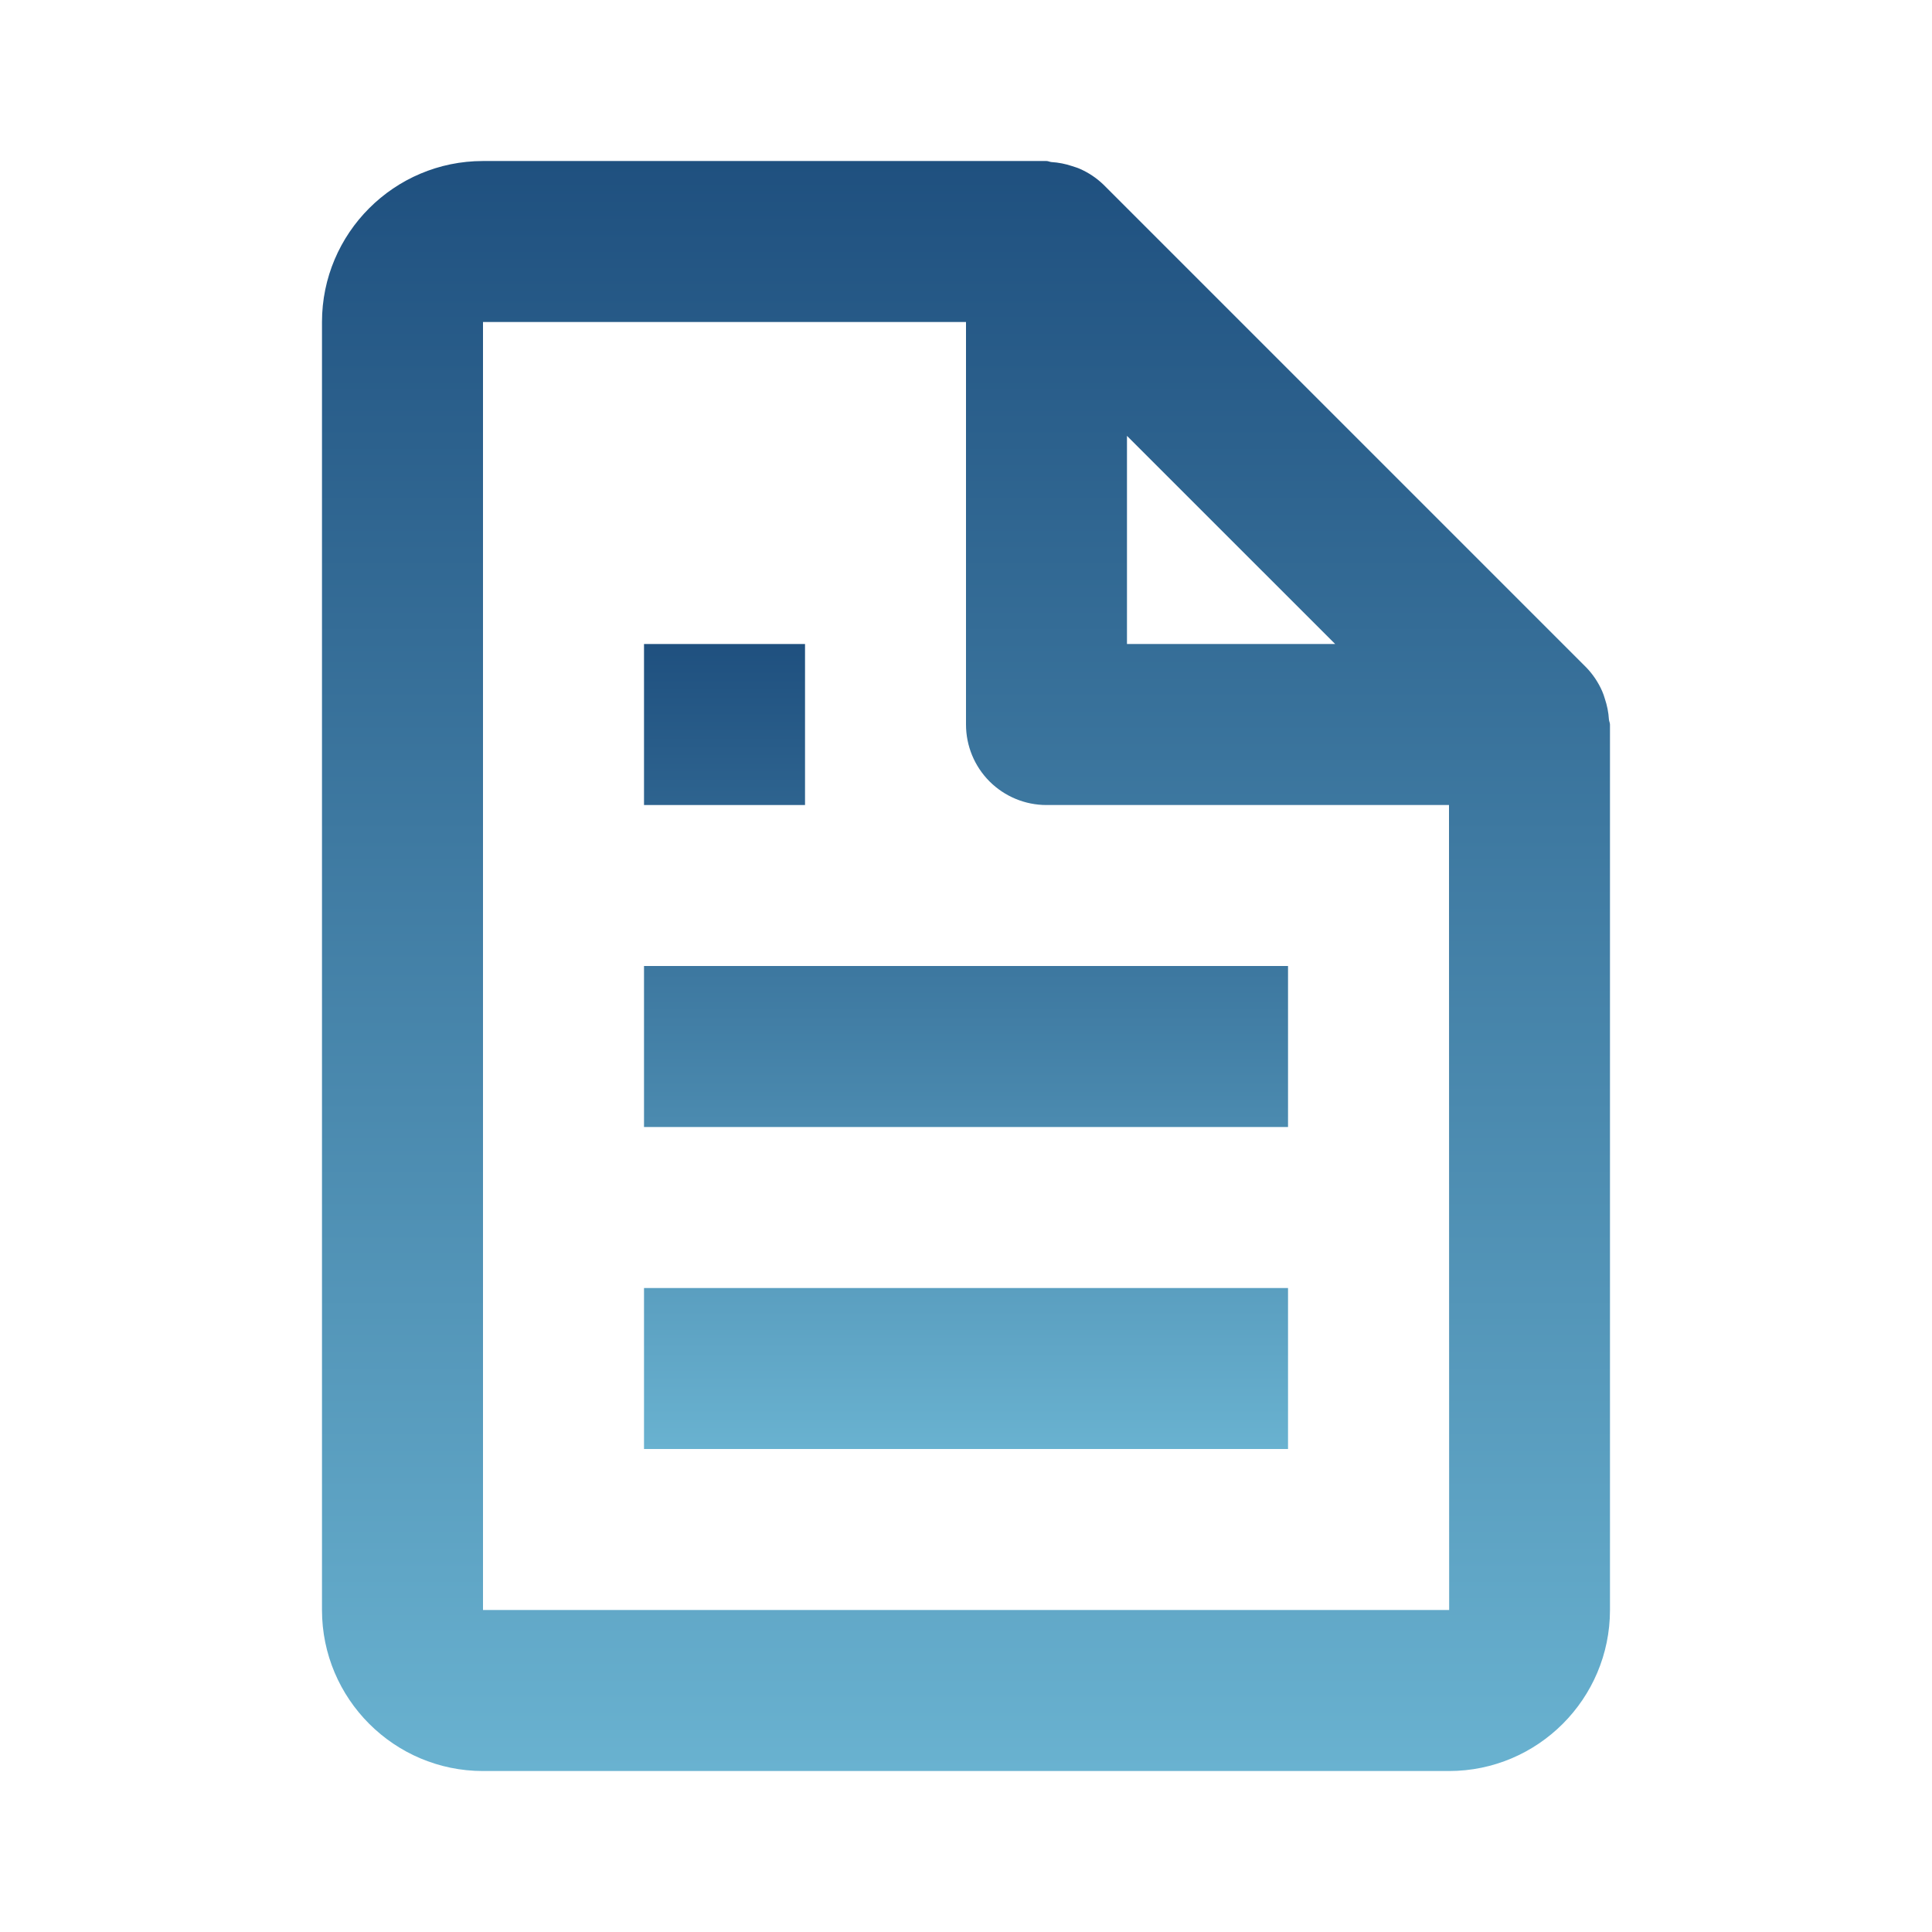
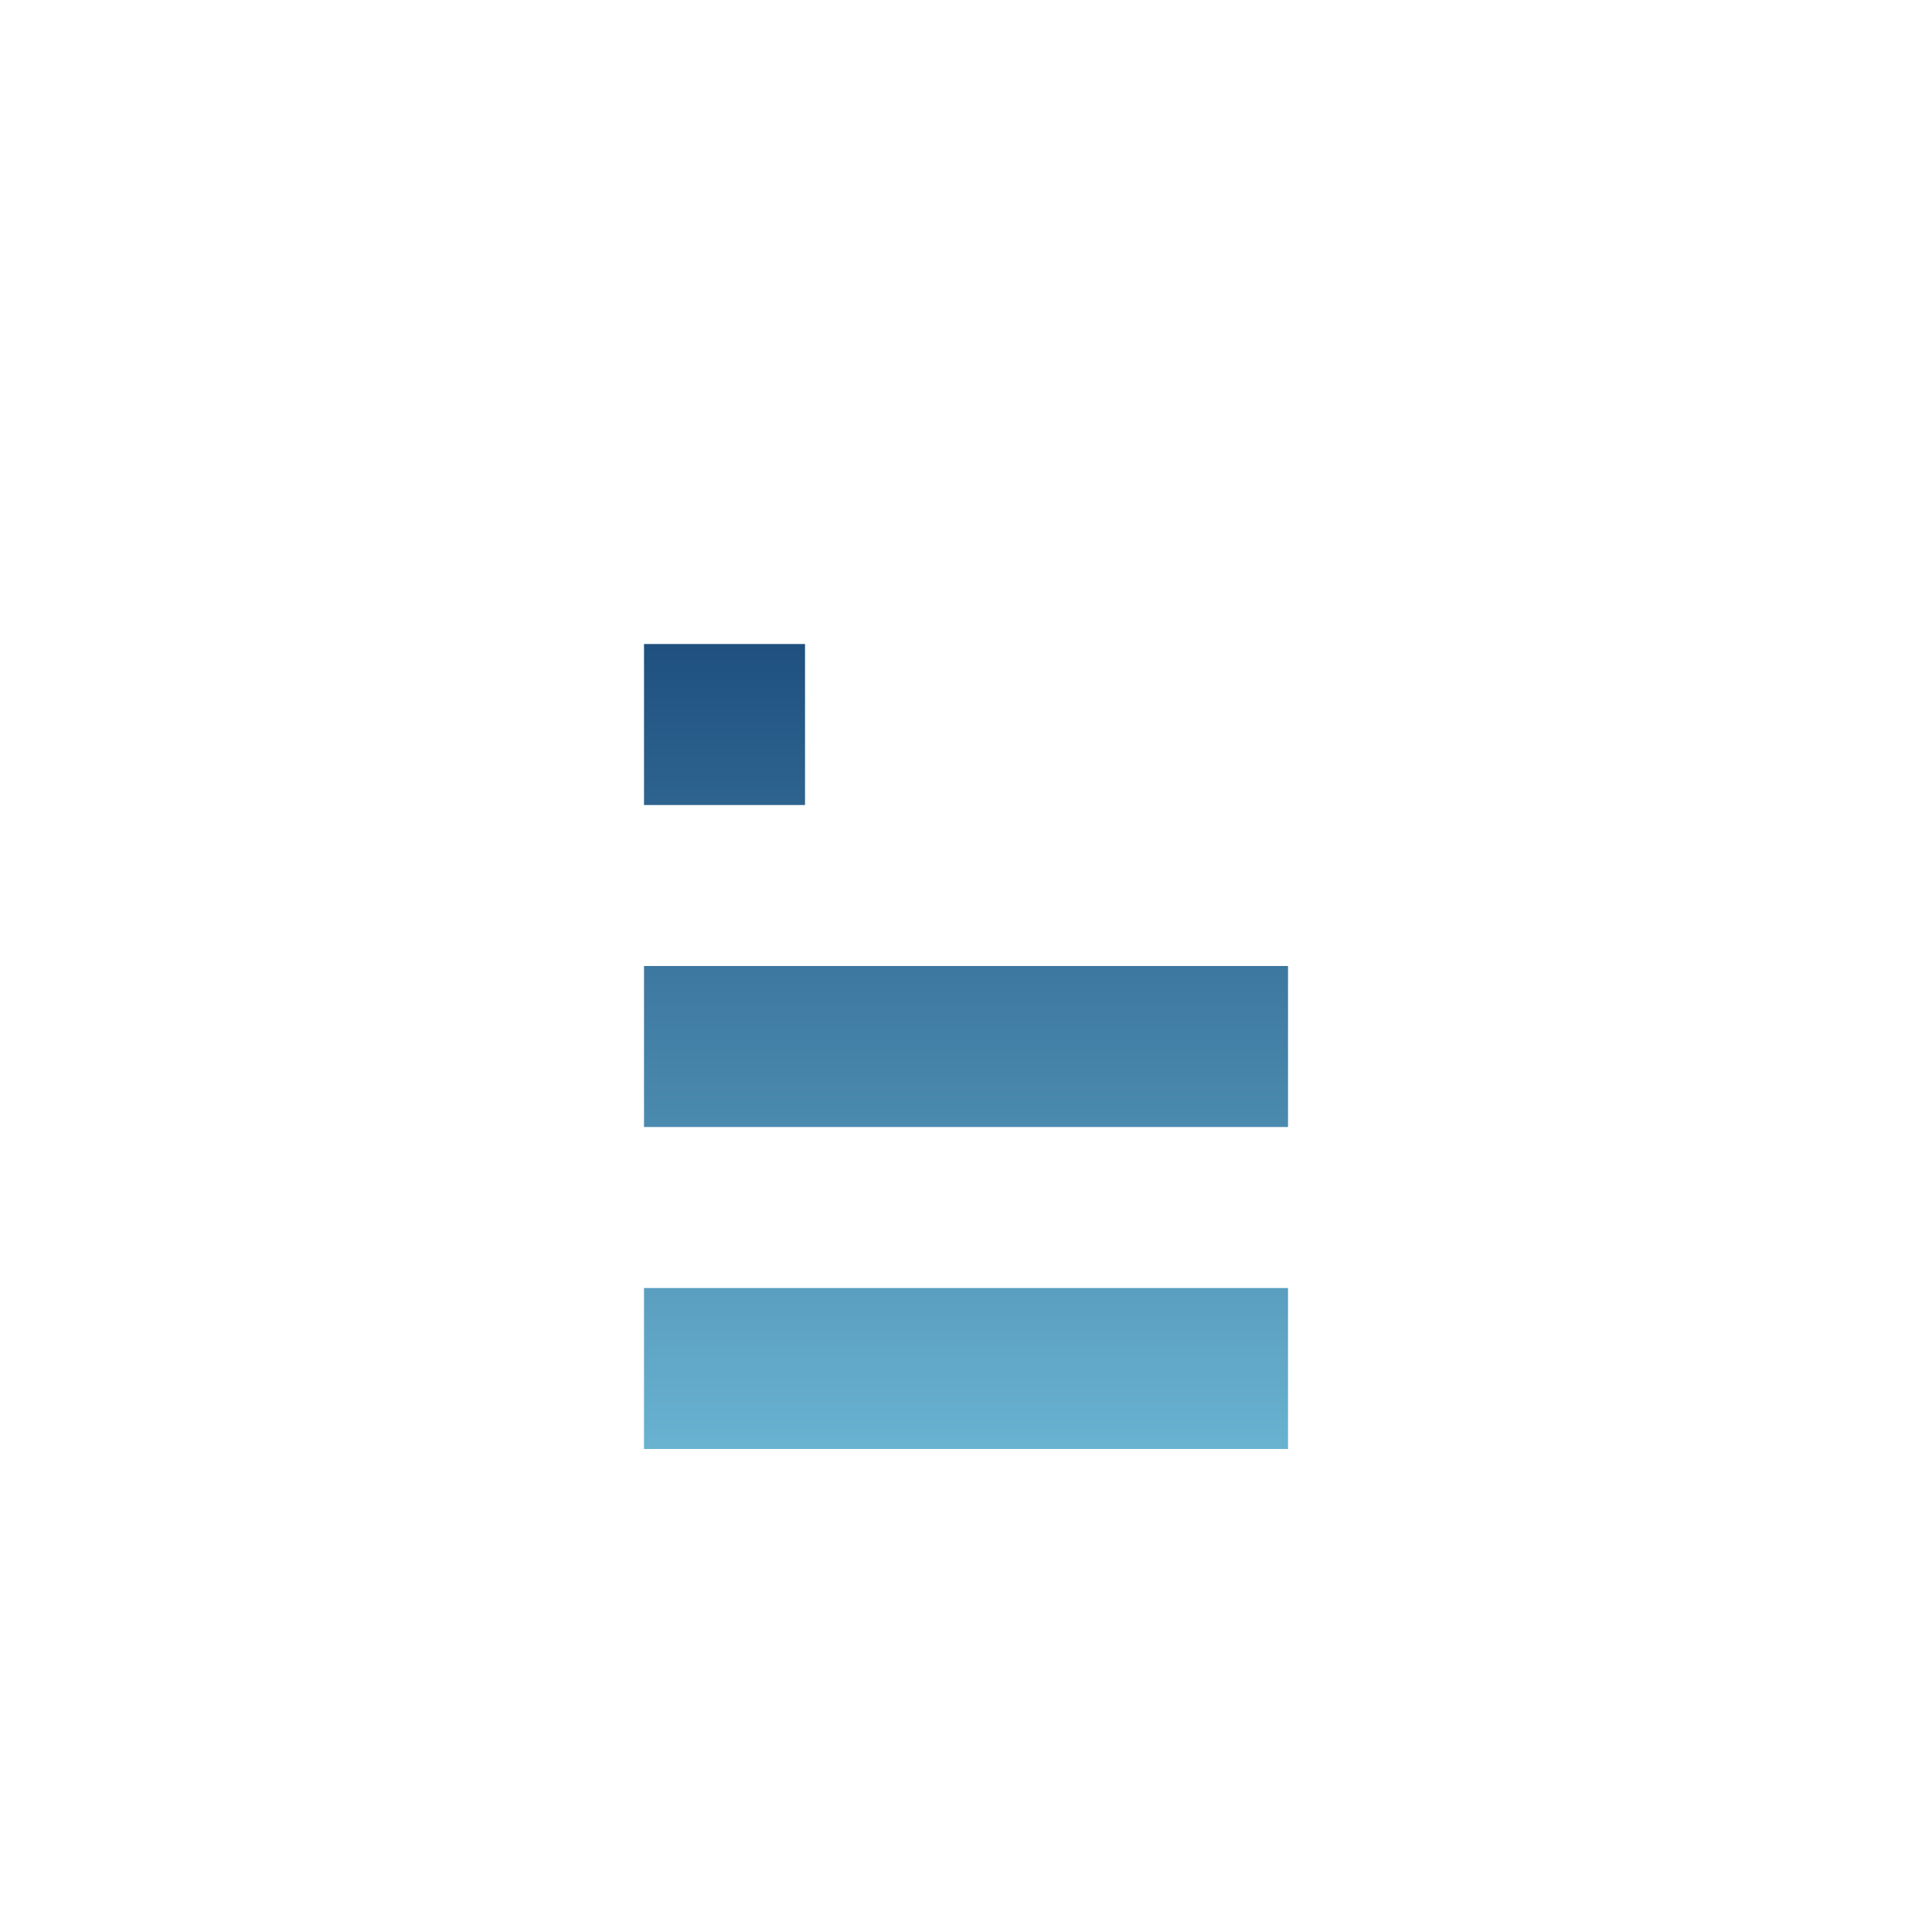
<svg xmlns="http://www.w3.org/2000/svg" width="50" height="50" viewBox="0 0 50 50" fill="none">
  <g clip-path="url(#clip0_8334_1805)">
-     <path d="M41.464 17.888C41.365 17.662 41.227 17.455 41.056 17.277L28.556 4.777C28.378 4.606 28.172 4.468 27.945 4.369C27.883 4.34 27.816 4.323 27.75 4.3C27.575 4.241 27.394 4.205 27.21 4.194C27.166 4.19 27.127 4.167 27.083 4.167H12.5C10.202 4.167 8.333 6.036 8.333 8.334V41.667C8.333 43.965 10.202 45.834 12.5 45.834H37.5C39.798 45.834 41.666 43.965 41.666 41.667V18.75C41.666 18.707 41.643 18.667 41.639 18.621C41.628 18.437 41.592 18.256 41.533 18.082C41.514 18.015 41.491 17.95 41.464 17.888ZM34.554 16.667H29.166V11.28L34.554 16.667ZM12.5 41.667V8.334H25V18.75C25 19.303 25.219 19.833 25.61 20.224C26.001 20.614 26.53 20.834 27.083 20.834H37.5L37.504 41.667H12.5Z" fill="url(#paint0_linear_8334_1805)" />
    <path d="M16.667 25H33.334V29.167H16.667V25ZM16.667 33.334H33.334V37.5H16.667V33.334ZM16.667 16.667H20.834V20.834H16.667V16.667Z" fill="url(#paint1_linear_8334_1805)" />
  </g>
  <defs>
    <linearGradient id="paint0_linear_8334_1805" x1="25" y1="4.167" x2="25" y2="45.834" gradientUnits="userSpaceOnUse">
      <stop stop-color="#1F507F" />
      <stop offset="1" stop-color="#69B2D0" />
    </linearGradient>
    <linearGradient id="paint1_linear_8334_1805" x1="25" y1="16.667" x2="25" y2="37.5" gradientUnits="userSpaceOnUse">
      <stop stop-color="#1F507F" />
      <stop offset="1" stop-color="#69B2D0" />
    </linearGradient>
    <clipPath id="clip0_8334_1805">
      <rect width="50" height="50" fill="white" />
    </clipPath>
  </defs>
</svg>